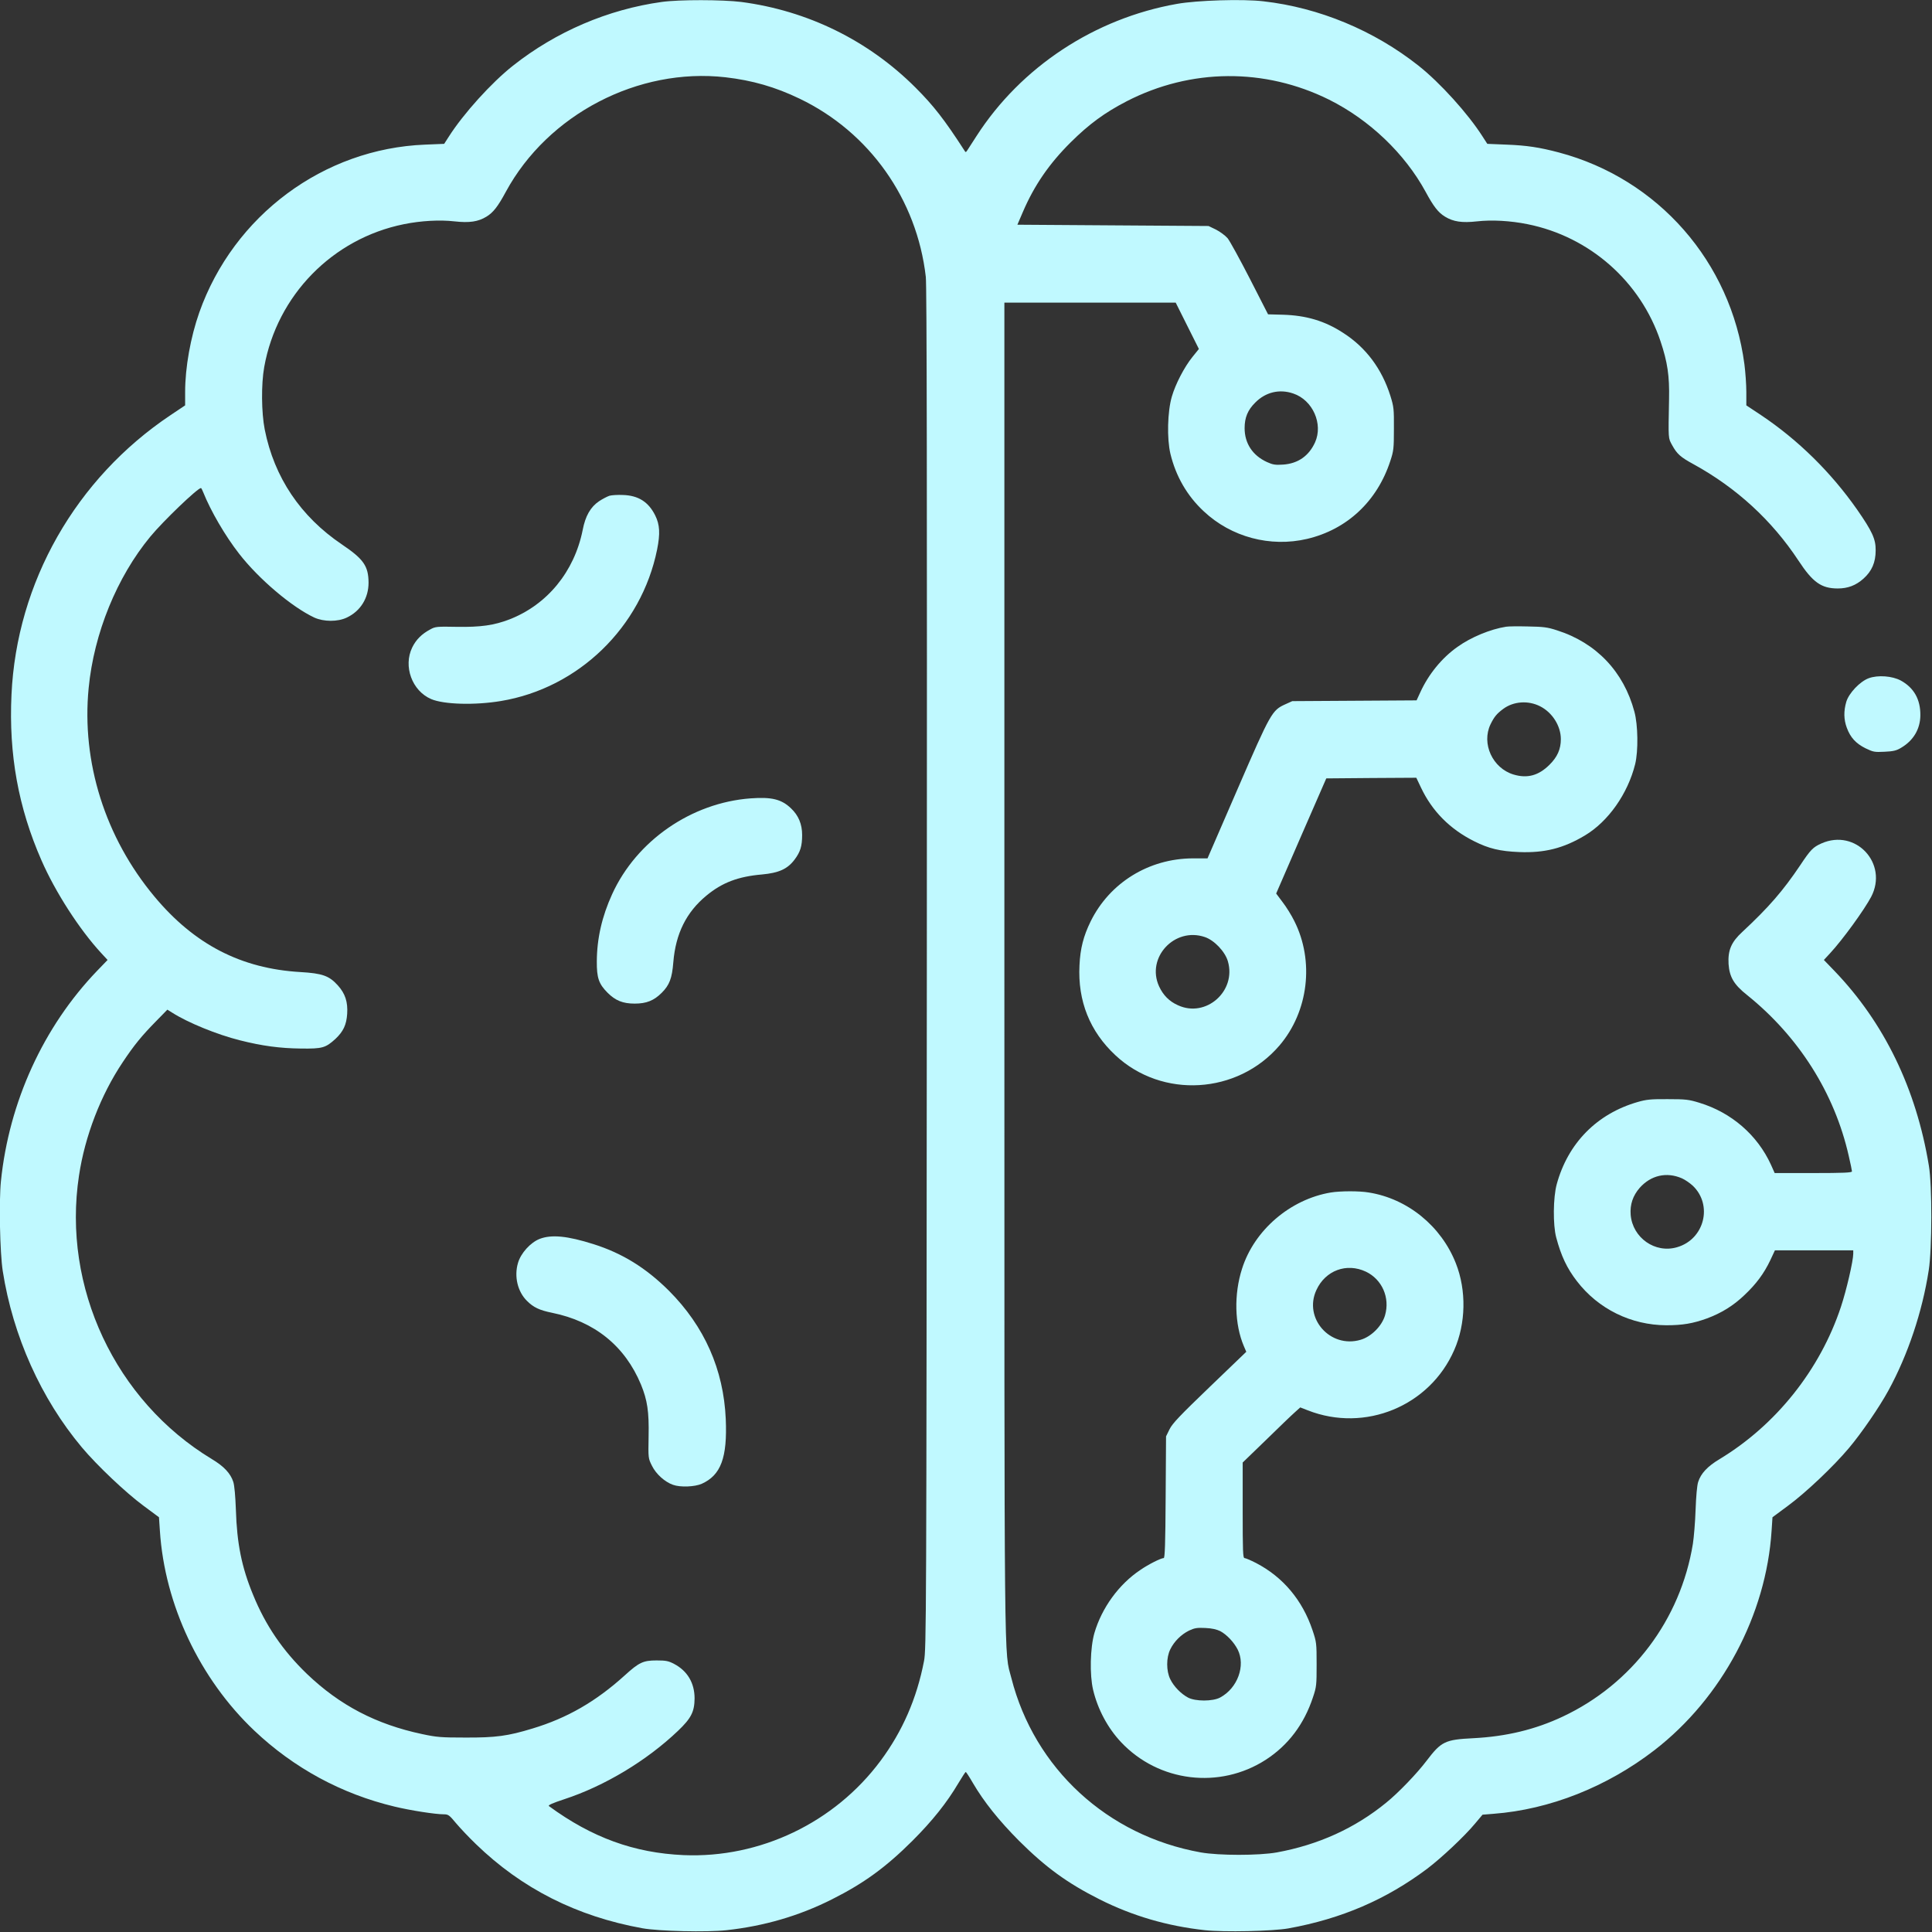
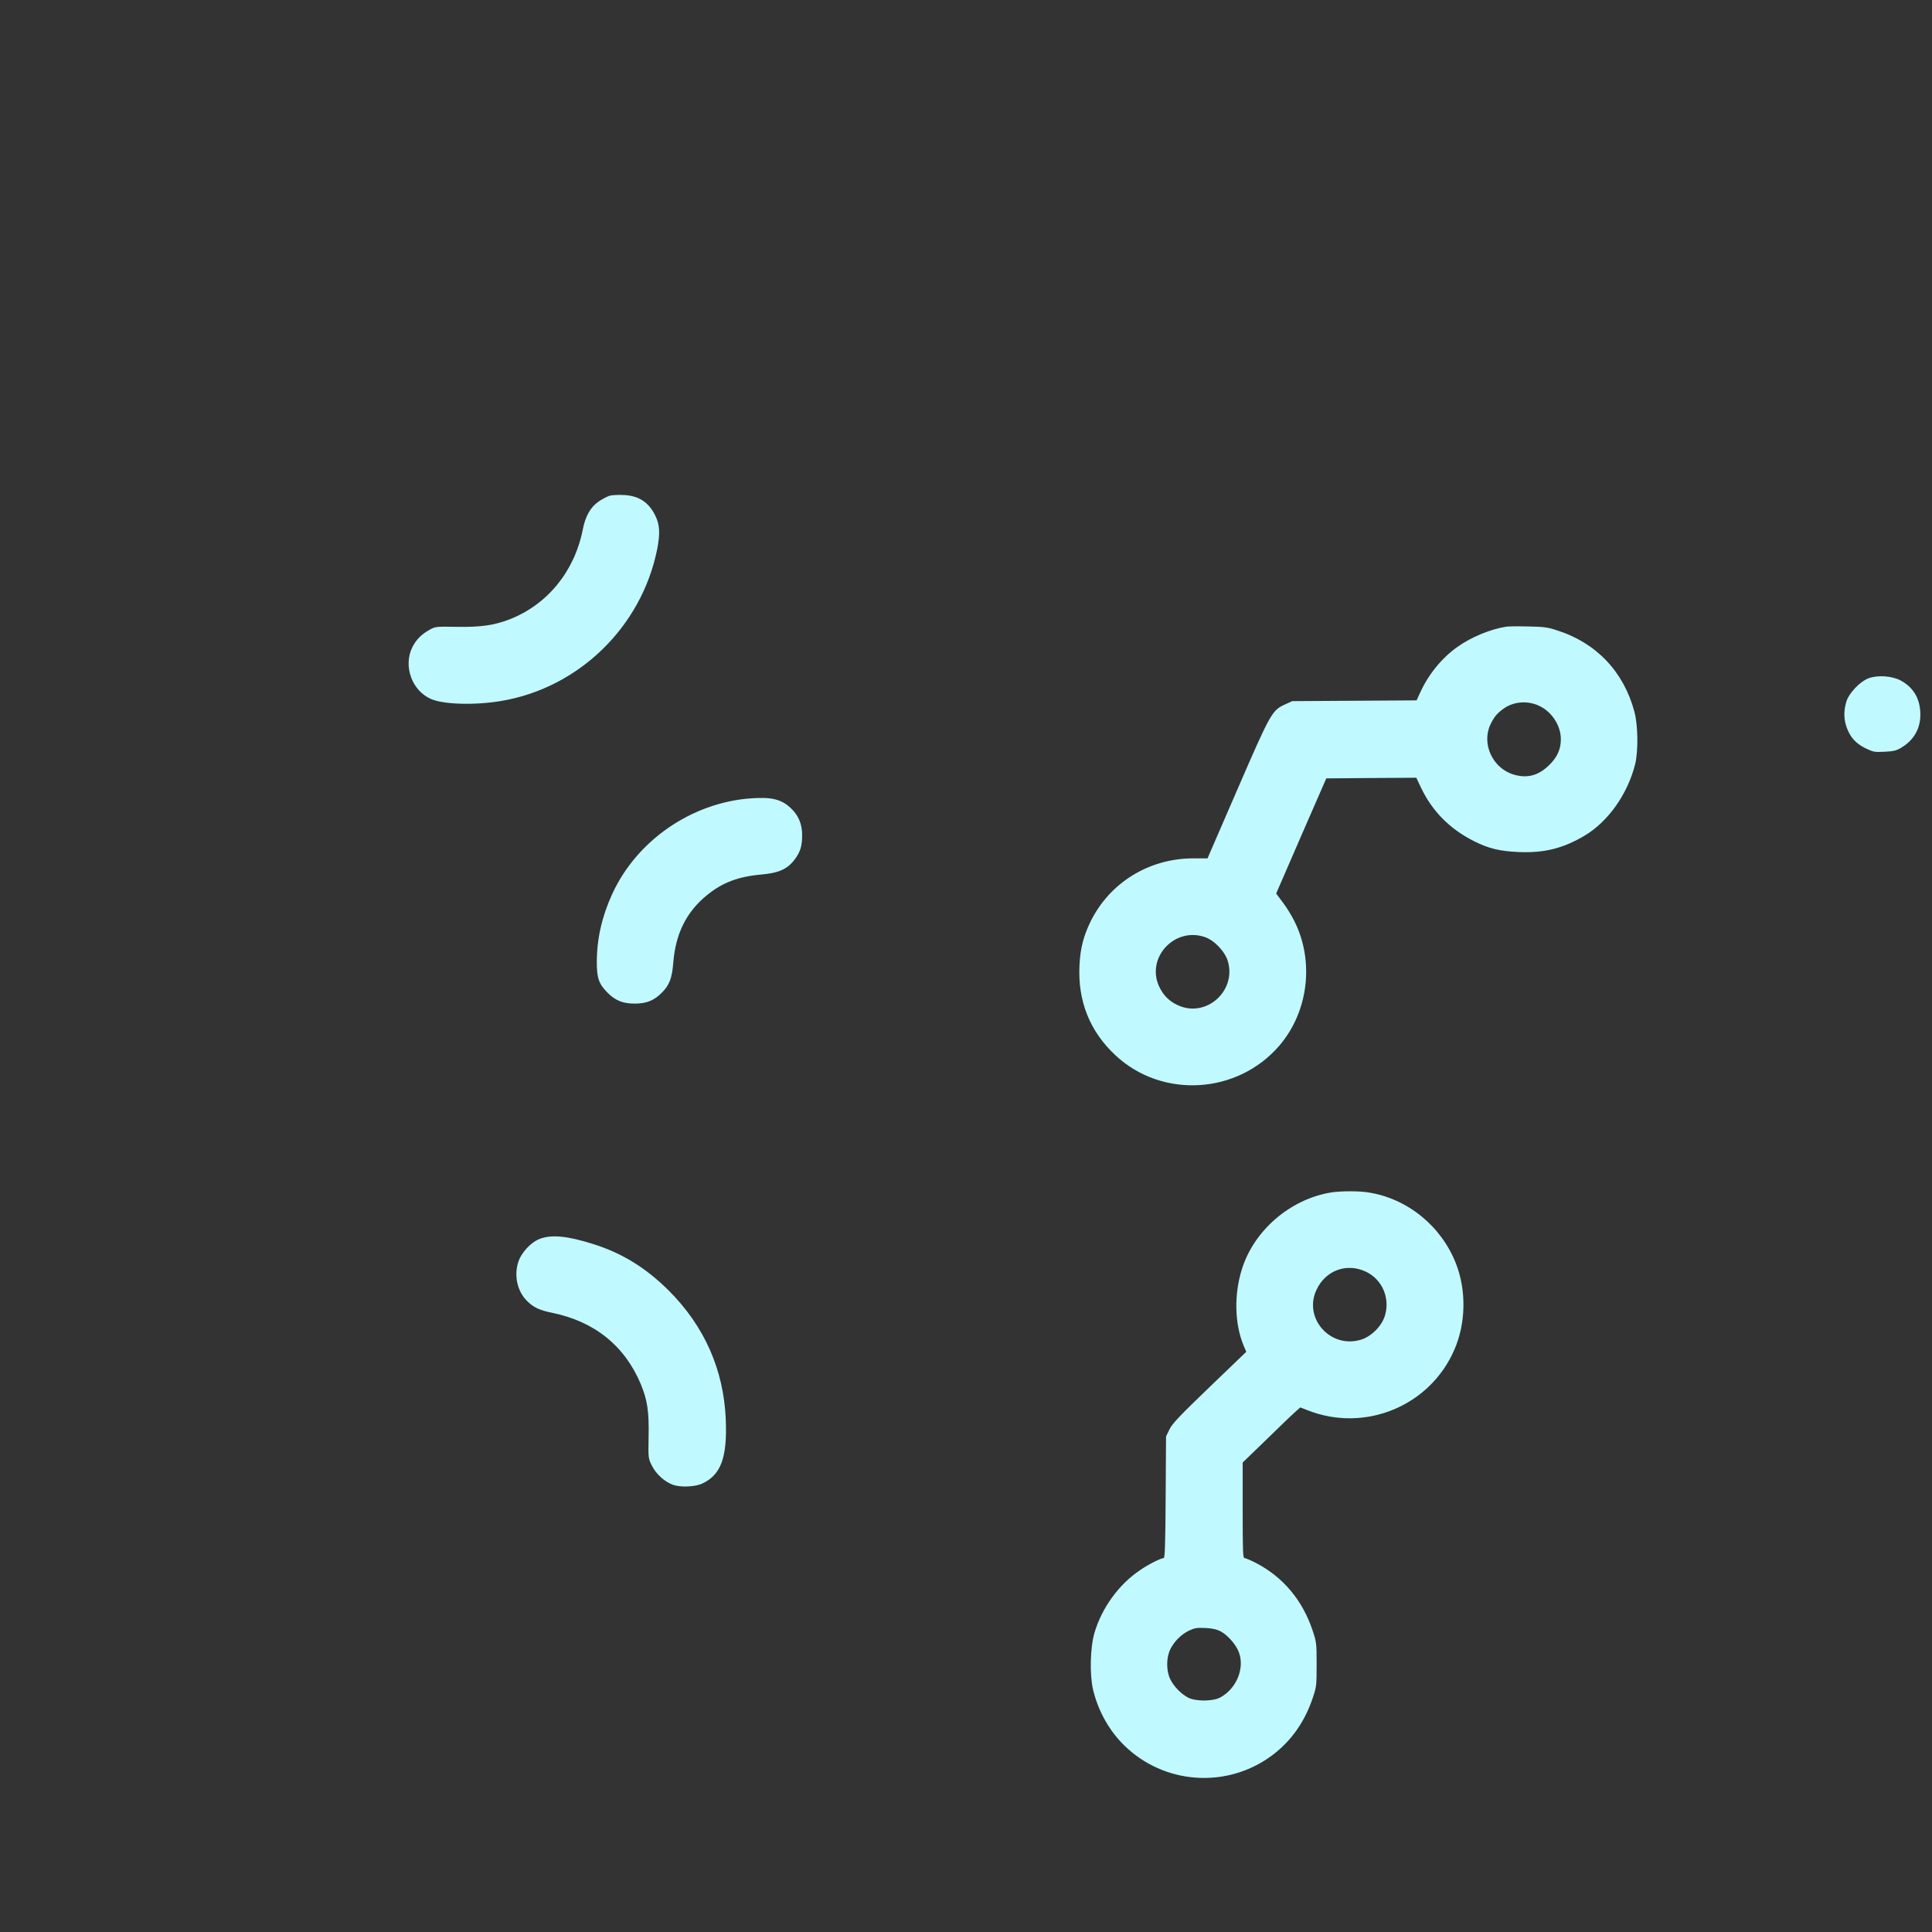
<svg xmlns="http://www.w3.org/2000/svg" width="100%" height="100%" viewBox="0 0 1836 1836" version="1.1" xml:space="preserve" style="fill-rule:evenodd;clip-rule:evenodd;stroke-linejoin:round;stroke-miterlimit:2;">
  <rect x="0" y="0" width="1836" height="1836" fill="#333333" stroke="none" />
  <g transform="matrix(1,0,0,1,-1002,-2702)">
    <g transform="matrix(1,0,0,1,4.54747e-13,2539.74)">
      <g transform="matrix(1.441,0,0,1.441,3132.58,969.792)">
        <g>
          <g transform="matrix(8.324,0,0,8.324,-1478.64,-560.345)">
-             <path d="M52.439,0.148C48.173,0.74 44.06,2.505 40.652,5.198C38.947,6.545 36.733,8.993 35.569,10.819L35.202,11.39L33.692,11.452C25.65,11.768 18.526,17.062 15.802,24.744C15.108,26.713 14.679,29.11 14.679,31.049L14.679,32.11L13.536,32.875C6.015,37.904 1.33,46.137 0.922,55.032C0.698,59.756 1.463,63.979 3.3,68.162C4.392,70.661 6.3,73.63 8.035,75.507L8.535,76.048L7.699,76.915C3.443,81.352 0.728,87.3 0.085,93.574C-0.077,95.165 0.004,99.236 0.228,100.684C1.034,105.846 3.269,110.814 6.494,114.66C7.699,116.099 9.985,118.261 11.383,119.292L12.607,120.2L12.679,121.271C13.056,127.126 15.842,133.013 20.159,137.104C23.292,140.072 27.078,142.123 31.263,143.122C32.528,143.428 34.498,143.735 35.171,143.735C35.528,143.735 35.61,143.796 36.141,144.438C36.467,144.826 37.172,145.571 37.723,146.101C41.356,149.621 45.713,151.824 50.908,152.763C52.204,152.997 56.031,153.088 57.572,152.916C60.552,152.589 63.318,151.784 65.91,150.478C68.451,149.203 70.186,147.938 72.298,145.836C73.89,144.245 75.033,142.806 75.942,141.266C76.237,140.776 76.493,140.378 76.523,140.378C76.554,140.378 76.809,140.766 77.085,141.245C77.962,142.745 79.156,144.234 80.748,145.836C82.871,147.948 84.565,149.182 87.137,150.478C89.739,151.784 92.484,152.589 95.475,152.916C96.985,153.078 100.843,152.997 102.088,152.773C106.313,152.008 109.823,150.488 113.079,148.05C114.232,147.172 116.028,145.489 116.875,144.469L117.467,143.765L118.345,143.694C122.784,143.357 127.325,141.562 131.101,138.644C136.428,134.523 139.939,127.943 140.368,121.271L140.439,120.2L141.664,119.292C143.093,118.241 145.276,116.17 146.501,114.711C147.481,113.548 148.92,111.457 149.634,110.141C151.165,107.336 152.308,103.928 152.818,100.633C153.084,98.94 153.094,93.91 152.828,92.339C151.828,86.259 149.297,81.026 145.348,76.915L144.511,76.048L145.011,75.507C146.021,74.415 147.716,72.069 148.256,71.049C149.634,68.407 147.032,65.611 144.317,66.815C143.654,67.111 143.46,67.305 142.633,68.549C141.266,70.58 140.143,71.875 138.051,73.824C137.173,74.629 136.898,75.282 136.959,76.364C137.031,77.394 137.378,77.996 138.419,78.822C142.511,82.107 145.358,86.596 146.481,91.574C146.624,92.176 146.736,92.737 146.736,92.798C146.736,92.9 146.052,92.931 143.674,92.931L140.613,92.931L140.317,92.268C139.245,89.922 137.194,88.136 134.643,87.361C133.816,87.106 133.571,87.075 132.142,87.075C130.795,87.065 130.438,87.106 129.764,87.3C126.529,88.228 124.233,90.564 123.345,93.819C123.059,94.869 123.039,97.042 123.304,98.032C123.692,99.491 124.151,100.47 124.947,101.5C126.642,103.704 129.244,104.979 132.03,104.989C133.326,104.989 134.142,104.846 135.245,104.449C136.377,104.03 137.347,103.439 138.235,102.582C139.153,101.715 139.766,100.888 140.266,99.837L140.633,99.052L146.838,99.052L146.838,99.317C146.838,99.888 146.297,102.225 145.858,103.541C144.205,108.519 140.715,112.895 136.255,115.589C135.285,116.17 134.765,116.731 134.551,117.404C134.459,117.69 134.387,118.537 134.347,119.608C134.316,120.557 134.214,121.781 134.132,122.311C133.153,128.31 129.315,133.411 123.825,135.992C121.641,137.022 119.335,137.573 116.742,137.705C114.487,137.818 114.201,137.96 113.028,139.501C112.272,140.501 110.803,142.031 109.844,142.806C107.364,144.836 104.465,146.152 101.169,146.754C99.751,147.009 96.587,147.009 95.148,146.754C87.739,145.428 81.963,140.103 80.136,132.931C79.554,130.636 79.585,134.278 79.585,76.802L79.585,23.969L93.158,23.969L94.076,25.805L94.995,27.641L94.485,28.274C93.842,29.07 93.137,30.426 92.852,31.416C92.505,32.599 92.454,34.742 92.739,35.945C93.168,37.72 94.056,39.271 95.383,40.505C97.556,42.546 100.649,43.372 103.567,42.689C106.731,41.944 109.119,39.71 110.16,36.517C110.425,35.721 110.446,35.517 110.446,33.966C110.456,32.395 110.436,32.222 110.17,31.365C109.497,29.223 108.231,27.519 106.425,26.366C104.976,25.417 103.486,24.979 101.639,24.928L100.475,24.897L99.036,22.082C98.24,20.531 97.444,19.082 97.271,18.868C97.087,18.654 96.669,18.348 96.352,18.185L95.76,17.899L88.188,17.848L80.616,17.797L81.054,16.777C81.952,14.685 83.126,12.972 84.841,11.268C86.29,9.83 87.525,8.922 89.28,8.014C94.362,5.402 100.21,5.361 105.312,7.891C108.517,9.493 111.303,12.155 112.956,15.185C113.589,16.358 113.956,16.828 114.487,17.154C115.15,17.562 115.844,17.664 117.028,17.532C118.202,17.399 119.682,17.481 121.039,17.756C125.958,18.746 129.989,22.296 131.571,27.039C132.122,28.682 132.285,29.773 132.244,31.62C132.183,34.854 132.173,34.68 132.489,35.262C132.877,35.966 133.153,36.211 134.183,36.772C137.582,38.639 140.388,41.209 142.501,44.413C143.633,46.137 144.317,46.616 145.613,46.616C146.409,46.616 147.052,46.371 147.644,45.841C148.307,45.249 148.614,44.555 148.614,43.597C148.624,42.699 148.338,42.087 147.134,40.352C145.072,37.414 142.48,34.854 139.521,32.875L138.367,32.11L138.367,31.049C138.367,30.477 138.296,29.478 138.214,28.845C137.143,20.745 131.387,14.165 123.519,12.074C121.978,11.666 120.967,11.513 119.355,11.452L117.845,11.39L117.477,10.819C116.314,8.993 114.099,6.545 112.395,5.198C108.864,2.403 104.516,0.597 100.108,0.097C98.485,-0.097 94.852,0.016 93.26,0.301C86.729,1.454 80.901,5.3 77.38,10.768C77.044,11.278 76.717,11.788 76.656,11.89C76.523,12.084 76.523,12.084 76.401,11.89C74.839,9.472 73.972,8.36 72.543,6.932C68.808,3.199 64.012,0.842 58.735,0.148C57.256,-0.035 53.827,-0.046 52.439,0.148ZM57.49,6.116C59.613,6.361 61.43,6.881 63.358,7.81C68.89,10.462 72.655,15.777 73.36,21.929C73.441,22.612 73.462,38.741 73.441,76.762C73.411,128.759 73.4,130.656 73.217,131.595C72.645,134.563 71.512,137.155 69.778,139.491C66.134,144.398 60.225,147.223 54.174,146.968C50.255,146.795 46.907,145.581 43.499,143.082C43.417,143.01 43.785,142.847 44.713,142.541C47.897,141.5 51.245,139.491 53.725,137.124C54.776,136.124 55.031,135.604 55.041,134.553C55.041,133.329 54.47,132.37 53.418,131.819C52.969,131.585 52.775,131.544 52.03,131.544C50.969,131.544 50.643,131.697 49.51,132.727C47.224,134.798 44.938,136.114 42.193,136.94C40.254,137.532 39.284,137.665 36.876,137.654C34.947,137.654 34.6,137.624 33.457,137.379C29.803,136.604 26.925,135.094 24.333,132.615C22.415,130.768 21.047,128.769 20.057,126.331C19.159,124.158 18.782,122.281 18.7,119.608C18.659,118.527 18.588,117.7 18.496,117.404C18.281,116.731 17.761,116.17 16.791,115.589C9.148,110.967 4.923,101.97 6.27,93.135C6.739,90.003 7.995,86.749 9.729,84.158C10.638,82.791 11.24,82.056 12.403,80.873L13.271,79.985L13.648,80.22C14.893,81.016 17.22,81.964 19.016,82.413C20.792,82.862 22.18,83.046 23.864,83.066C25.558,83.087 25.803,83.015 26.589,82.301C27.211,81.709 27.456,81.199 27.517,80.322C27.579,79.373 27.364,78.71 26.772,78.057C26.089,77.302 25.558,77.108 23.803,77.006C19.108,76.731 15.404,74.813 12.25,71.028C8.341,66.346 6.464,60.378 7.035,54.512C7.454,50.166 9.27,45.718 11.924,42.505C12.954,41.26 15.669,38.659 15.934,38.659C15.965,38.659 16.036,38.812 16.108,38.985C16.71,40.485 17.843,42.434 18.955,43.862C20.516,45.871 23.129,48.085 24.915,48.922C25.66,49.258 26.762,49.269 27.487,48.922C28.568,48.412 29.211,47.381 29.211,46.157C29.201,44.841 28.824,44.29 27.099,43.127C23.823,40.914 21.741,37.822 20.986,34.027C20.721,32.681 20.7,30.437 20.945,29.07C21.966,23.387 26.354,18.899 32.008,17.756C33.365,17.481 34.845,17.399 36.018,17.532C37.202,17.664 37.896,17.562 38.559,17.154C39.09,16.828 39.458,16.358 40.09,15.185C43.417,9.054 50.571,5.331 57.49,6.116ZM102.475,31.171C104.016,31.691 104.853,33.579 104.2,35.037C103.71,36.119 102.843,36.721 101.669,36.802C101.047,36.843 100.853,36.813 100.383,36.598C99.25,36.078 98.618,35.119 98.618,33.915C98.618,33.079 98.863,32.477 99.465,31.885C100.281,31.059 101.383,30.794 102.475,31.171ZM133.265,93.349C133.52,93.461 133.898,93.727 134.122,93.931C135.735,95.471 135.041,98.185 132.877,98.807C131.142,99.317 129.356,98.062 129.203,96.236C129.142,95.42 129.377,94.726 129.917,94.104C130.805,93.104 132.05,92.819 133.265,93.349Z" style="fill:rgb(192,249,255);fill-rule:nonzero;" />
-           </g>
+             </g>
          <g transform="matrix(8.324,0,0,8.324,-1478.64,-560.345)">
            <path d="M48.295,39.271C48.112,39.332 47.744,39.526 47.479,39.7C46.795,40.159 46.387,40.873 46.173,41.995C45.509,45.29 43.366,47.902 40.376,49.065C39.162,49.534 38.1,49.687 36.202,49.656C34.63,49.626 34.498,49.636 34.1,49.86C33.426,50.217 32.977,50.666 32.671,51.288C31.946,52.778 32.651,54.726 34.171,55.379C35.171,55.808 37.631,55.879 39.702,55.532C45.836,54.512 50.826,49.687 52.071,43.535C52.326,42.27 52.286,41.556 51.918,40.822C51.388,39.761 50.592,39.251 49.377,39.21C48.959,39.189 48.469,39.22 48.295,39.271ZM59.48,63.245C54.786,63.591 50.438,66.601 48.51,70.835C47.703,72.599 47.305,74.344 47.295,76.15C47.285,77.466 47.448,77.945 48.152,78.649C48.775,79.271 49.367,79.506 50.296,79.506C51.224,79.506 51.816,79.271 52.439,78.649C53.051,78.037 53.255,77.506 53.357,76.221C53.541,73.966 54.388,72.263 55.97,70.957C57.225,69.916 58.49,69.437 60.389,69.274C61.715,69.151 62.399,68.845 62.96,68.101C63.42,67.488 63.562,67.04 63.562,66.142C63.562,65.295 63.277,64.601 62.685,64.04C61.93,63.316 61.154,63.122 59.48,63.245ZM42.774,98.144C42.039,98.43 41.274,99.276 41.05,100.052C40.733,101.123 41.019,102.327 41.764,103.061C42.274,103.571 42.744,103.796 43.744,104C47.112,104.683 49.52,106.621 50.796,109.692C51.296,110.916 51.439,111.824 51.398,113.793C51.367,115.527 51.367,115.527 51.663,116.119C51.979,116.772 52.684,117.404 53.327,117.629C53.918,117.843 55.061,117.792 55.613,117.547C57.123,116.864 57.643,115.487 57.511,112.416C57.337,108.499 55.827,105.081 53.01,102.255C51.194,100.45 49.326,99.287 47.03,98.562C44.968,97.909 43.713,97.787 42.774,98.144ZM119.335,49.646C118.09,49.84 116.538,50.483 115.477,51.248C114.232,52.125 113.181,53.431 112.538,54.839L112.242,55.481L107.323,55.512L102.394,55.542L101.853,55.787C100.791,56.267 100.7,56.42 98.067,62.49L95.679,67.999L94.495,67.999C91.025,68.019 87.933,69.927 86.422,72.987C85.851,74.15 85.596,75.14 85.535,76.476C85.392,79.302 86.351,81.709 88.392,83.607C92.086,87.055 98.056,86.698 101.373,82.832C103.68,80.138 104.159,76.129 102.547,72.946C102.332,72.508 101.914,71.834 101.628,71.467L101.118,70.784L103.098,66.223L105.088,61.663L108.65,61.633L112.221,61.612L112.589,62.388C113.477,64.265 114.885,65.683 116.804,66.642C117.957,67.223 118.845,67.437 120.365,67.499C122.376,67.58 123.876,67.203 125.58,66.183C127.427,65.081 128.979,62.877 129.56,60.531C129.815,59.49 129.785,57.42 129.499,56.379C128.652,53.206 126.478,50.921 123.366,49.932C122.621,49.687 122.294,49.646 121.069,49.626C120.284,49.605 119.508,49.615 119.335,49.646ZM122.029,55.951C122.998,56.44 123.672,57.511 123.672,58.552C123.672,59.348 123.396,59.97 122.764,60.592C121.906,61.439 121.018,61.684 119.926,61.357C118.263,60.857 117.365,58.909 118.1,57.379C118.396,56.777 118.59,56.542 119.11,56.155C119.926,55.553 121.09,55.471 122.029,55.951ZM95.464,74.232C96.22,74.487 97.067,75.384 97.291,76.15C97.985,78.516 95.556,80.659 93.342,79.638C92.648,79.332 92.168,78.843 91.841,78.139C90.8,75.864 93.066,73.416 95.464,74.232ZM148.063,53.727C147.369,53.982 146.491,54.91 146.287,55.593C146.072,56.328 146.083,57.001 146.328,57.654C146.613,58.43 147.052,58.899 147.807,59.276C148.42,59.572 148.522,59.592 149.318,59.552C150.012,59.521 150.267,59.46 150.634,59.235C151.604,58.664 152.145,57.756 152.155,56.665C152.165,55.4 151.645,54.482 150.604,53.91C149.92,53.543 148.787,53.461 148.063,53.727ZM105.445,94.471C102.23,95.012 99.383,97.45 98.414,100.511C97.761,102.541 97.822,104.918 98.557,106.642L98.75,107.091L95.852,109.876C93.484,112.151 92.893,112.773 92.668,113.232L92.393,113.793L92.362,118.608C92.341,122.301 92.301,123.434 92.209,123.434C91.994,123.434 90.994,123.933 90.362,124.372C88.657,125.504 87.3,127.382 86.718,129.371C86.382,130.534 86.331,132.686 86.616,133.88C86.984,135.42 87.769,136.889 88.821,138.011C91.801,141.184 96.638,141.776 100.302,139.409C102.077,138.256 103.333,136.593 104.037,134.451C104.312,133.635 104.323,133.482 104.323,131.85C104.323,130.177 104.312,130.085 103.996,129.146C103.2,126.769 101.659,124.933 99.516,123.821C99.097,123.607 98.689,123.434 98.608,123.434C98.485,123.434 98.465,122.883 98.465,119.649L98.465,115.864L100.332,114.058C101.353,113.059 102.373,112.079 102.608,111.875L103.026,111.498L103.629,111.732C108.16,113.507 113.283,111.396 115.222,106.958C116.15,104.857 116.202,102.225 115.354,100.082C114.201,97.144 111.538,94.961 108.456,94.471C107.7,94.339 106.19,94.349 105.445,94.471ZM108.231,100.745C109.507,101.357 110.15,102.806 109.742,104.204C109.497,105.05 108.65,105.897 107.803,106.142C105.404,106.846 103.271,104.438 104.302,102.204C105.016,100.643 106.7,100.021 108.231,100.745ZM96.679,129.218C97.199,129.493 97.761,130.085 98.067,130.677C98.71,131.952 98.067,133.737 96.679,134.482C96.097,134.798 94.709,134.798 94.127,134.482C93.576,134.186 93.005,133.604 92.729,133.033C92.403,132.38 92.403,131.319 92.729,130.666C93.035,130.034 93.597,129.483 94.219,129.177C94.658,128.973 94.852,128.942 95.505,128.973C96.015,128.993 96.403,129.085 96.679,129.218Z" style="fill:rgb(192,249,255);fill-rule:nonzero;" />
          </g>
        </g>
      </g>
    </g>
  </g>
</svg>